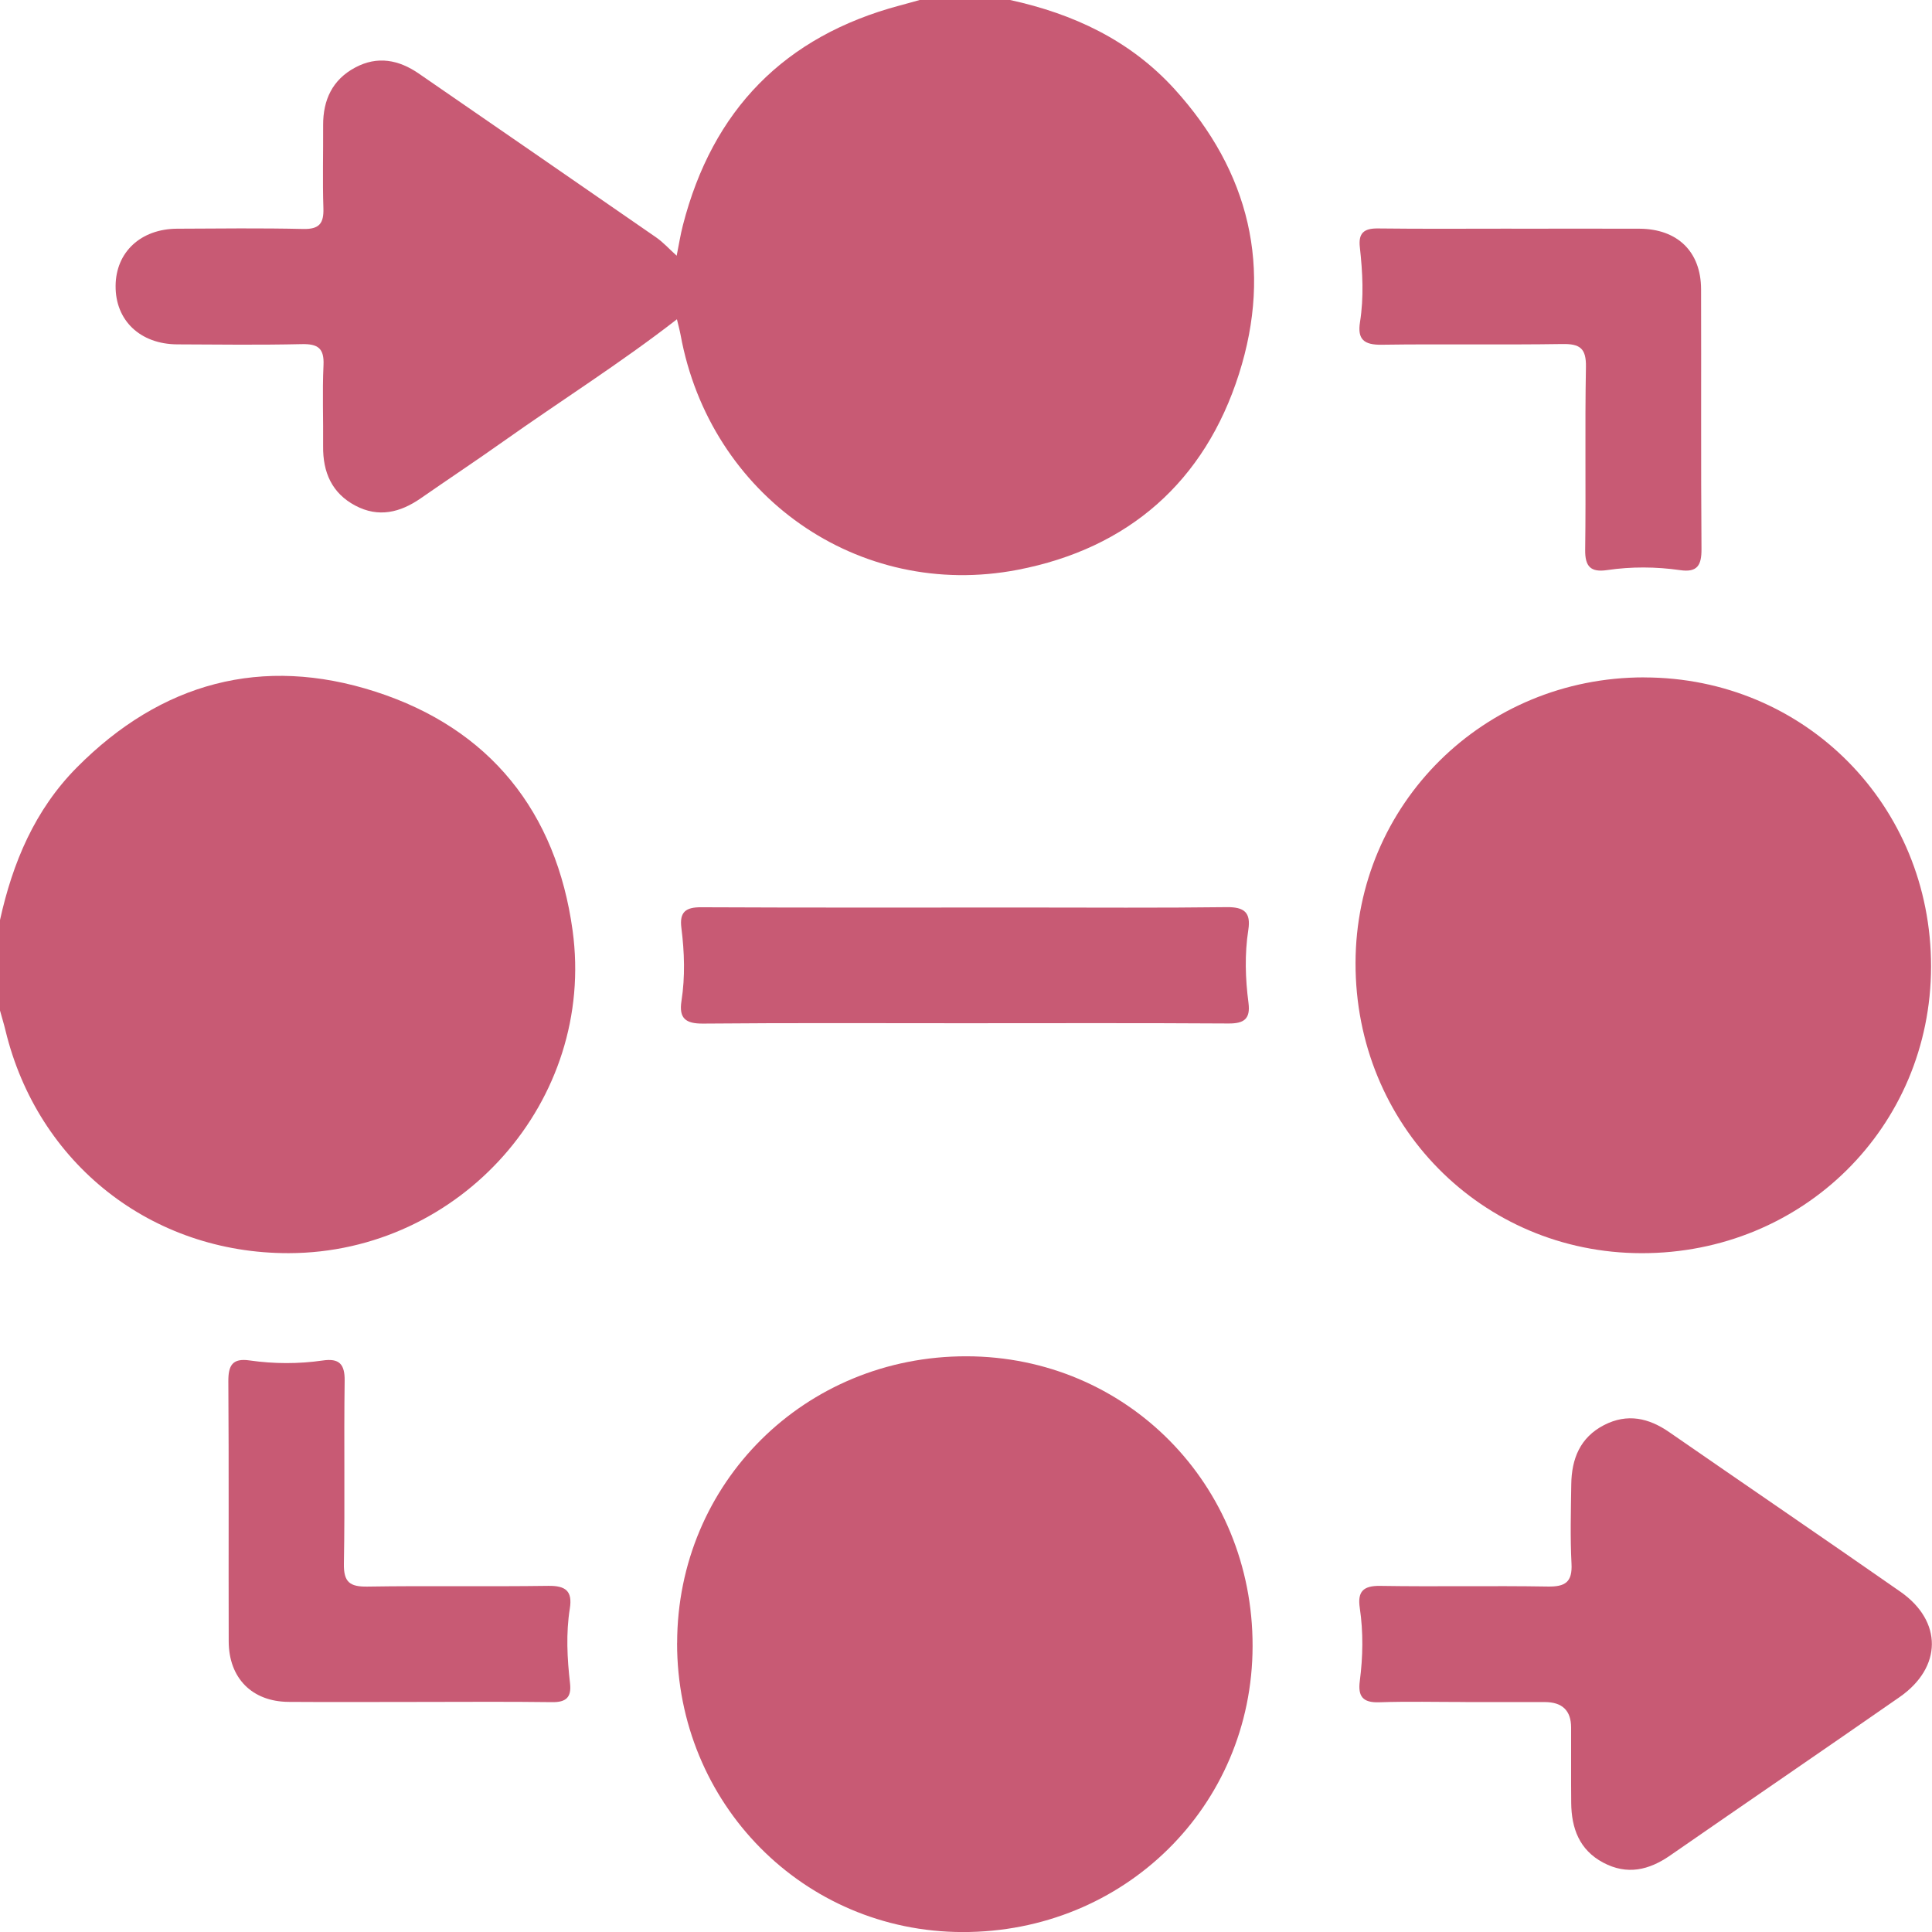
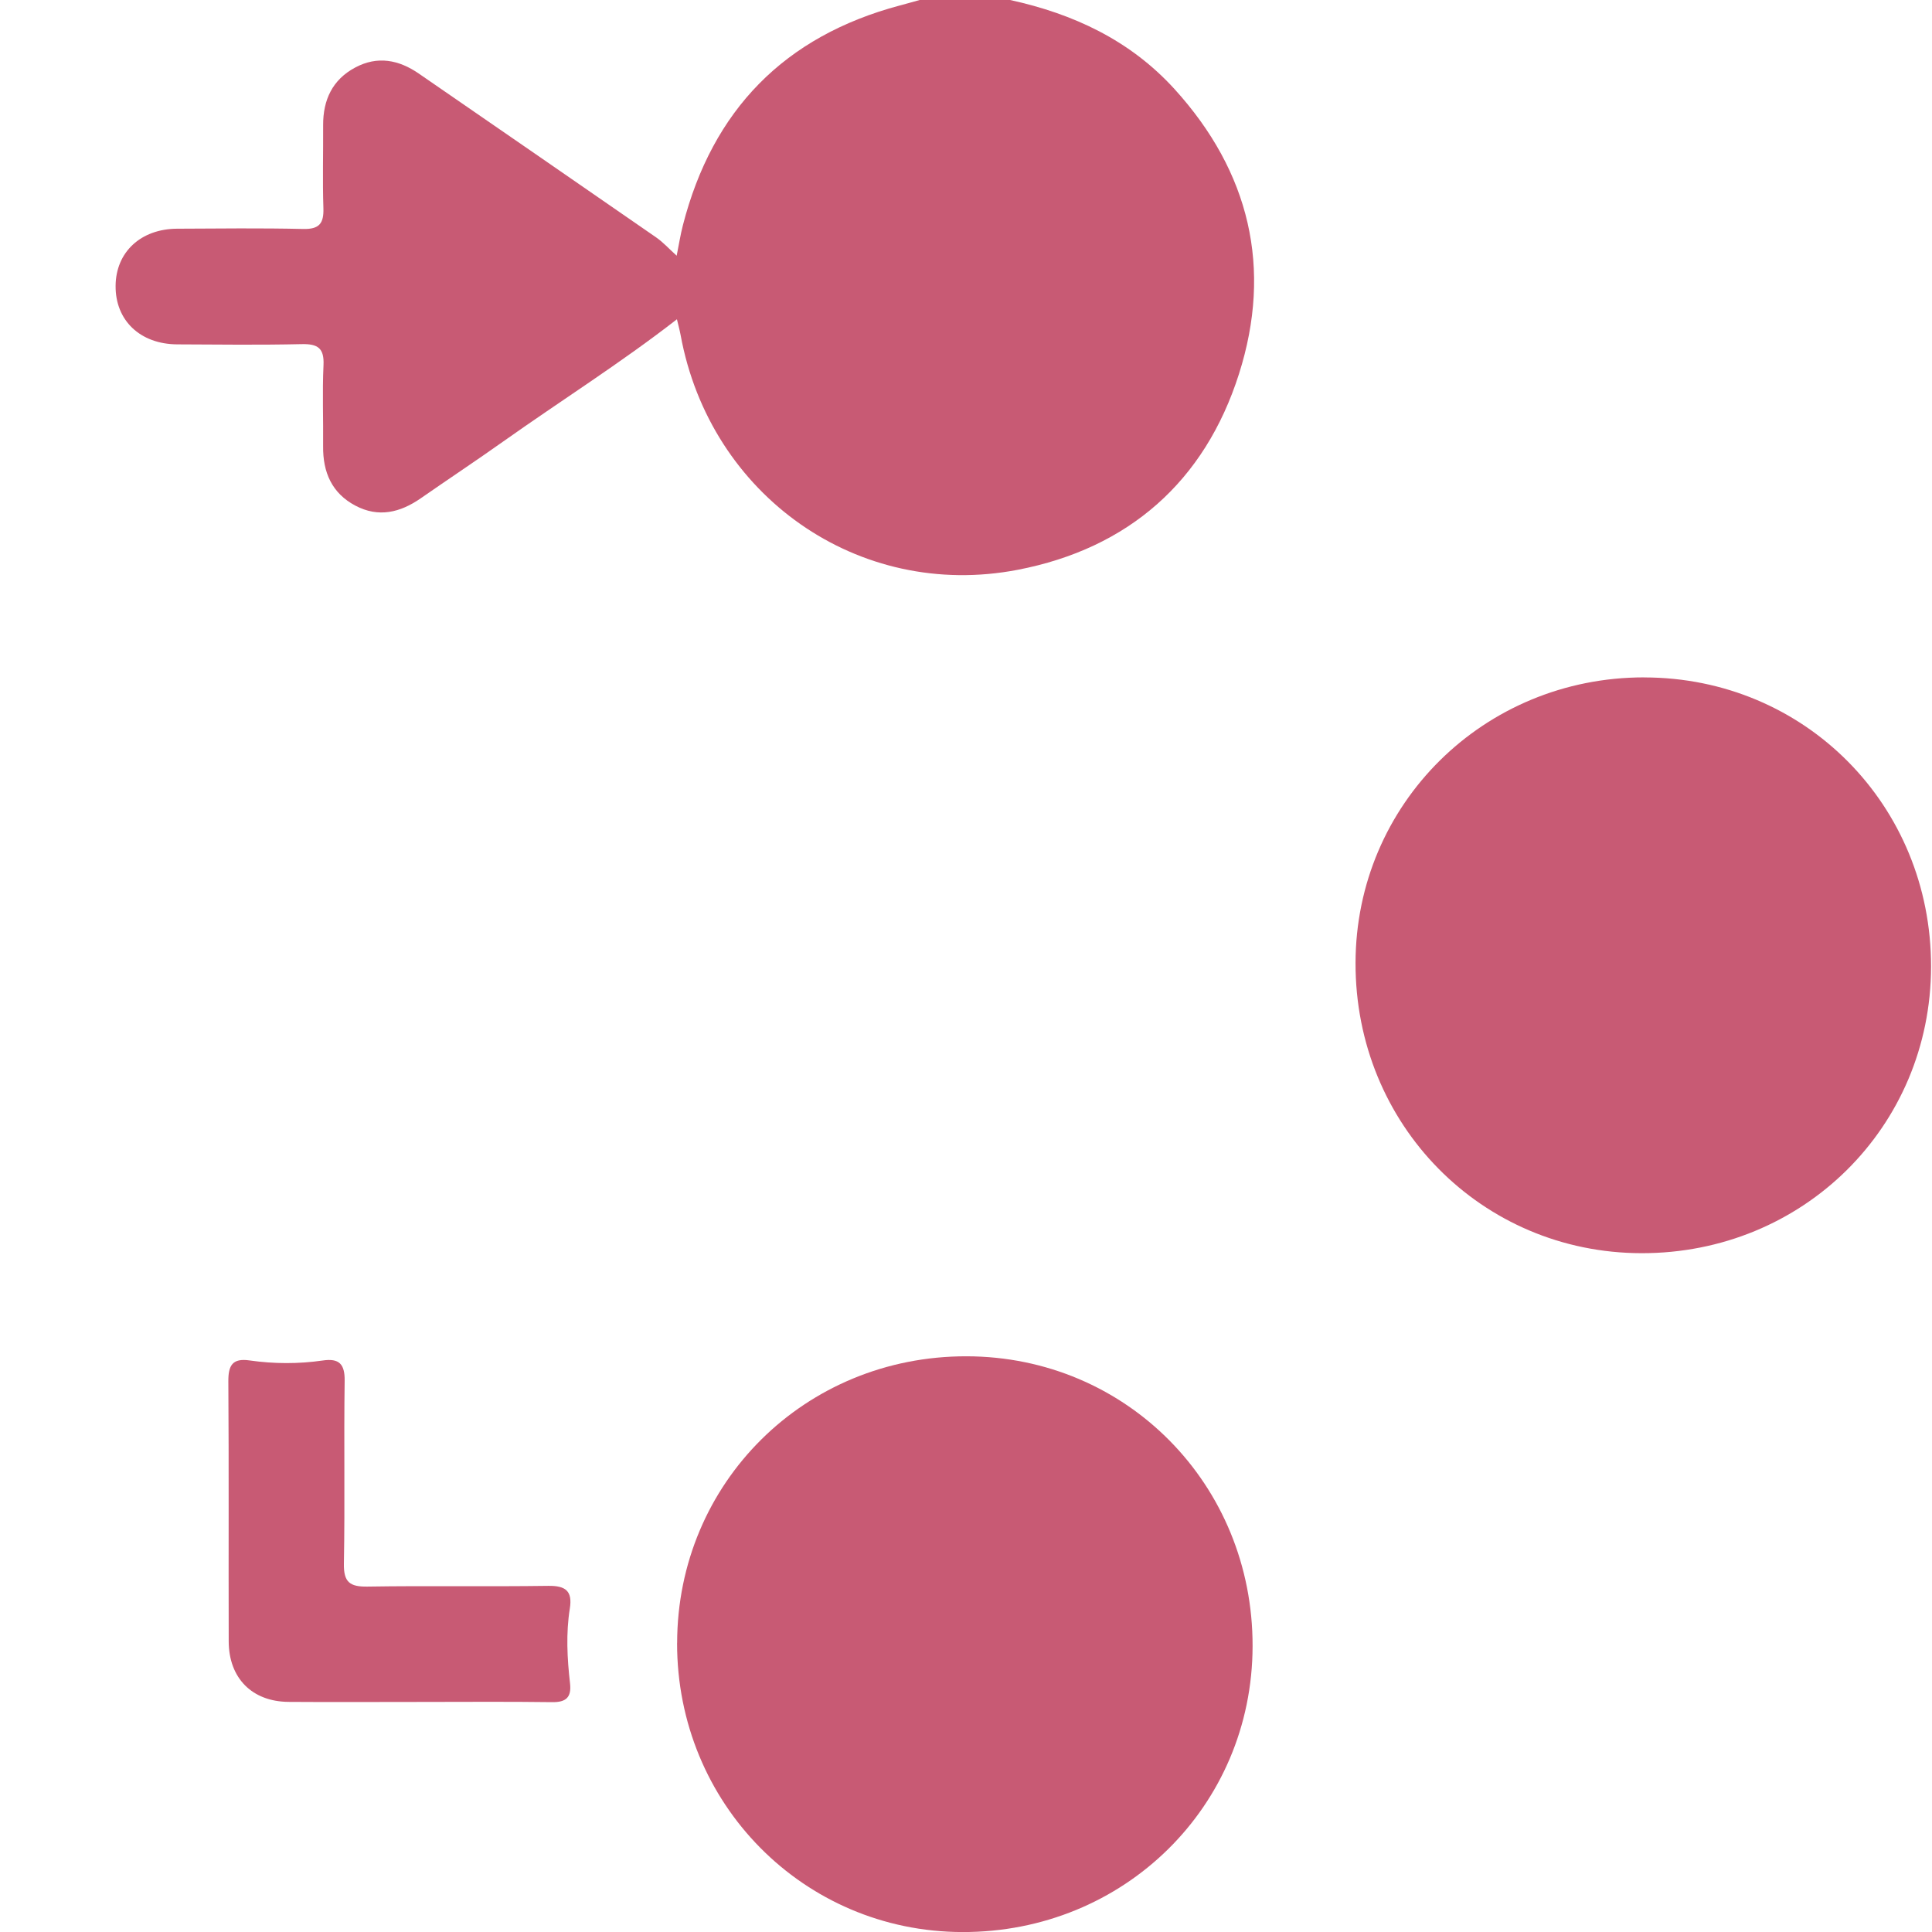
<svg xmlns="http://www.w3.org/2000/svg" width="74" height="74" viewBox="0 0 74 74" fill="none">
  <g clip-path="url(#clip0_587_5)">
    <path d="M38.689 0C41.117 0.531 43.285 1.542 44.986 3.411C47.867 6.582 48.745 10.275 47.455 14.325C46.145 18.441 43.227 21.007 38.98 21.825C32.875 23 27.195 18.981 26.069 12.833C26.03 12.625 25.972 12.421 25.928 12.229C23.77 13.906 21.475 15.351 19.266 16.916C18.227 17.653 17.162 18.358 16.117 19.085C15.328 19.633 14.497 19.836 13.612 19.367C12.709 18.89 12.364 18.086 12.376 17.09C12.387 16.056 12.343 15.02 12.391 13.987C12.422 13.333 12.171 13.167 11.554 13.181C9.967 13.217 8.38 13.198 6.792 13.19C5.367 13.183 4.414 12.272 4.428 10.944C4.439 9.657 5.39 8.768 6.783 8.76C8.393 8.752 10.005 8.733 11.616 8.77C12.231 8.783 12.406 8.556 12.387 7.973C12.352 6.915 12.383 5.856 12.377 4.797C12.372 3.828 12.732 3.053 13.602 2.588C14.455 2.13 15.274 2.288 16.046 2.821C19.076 4.911 22.107 6.997 25.131 9.092C25.399 9.277 25.623 9.528 25.918 9.794C26.003 9.374 26.061 8.997 26.155 8.633C27.289 4.212 30.045 1.389 34.464 0.21C34.718 0.143 34.971 0.071 35.224 0C36.379 0 37.534 0 38.687 0H38.689Z" fill="#C85A74" />
-     <path d="M0 35.239C0.486 33.039 1.333 31.019 2.945 29.394C6.173 26.141 10.042 25.093 14.38 26.492C18.763 27.905 21.309 31.098 21.932 35.64C22.825 42.16 17.629 47.986 11.06 47.999C5.807 48.009 1.443 44.576 0.21 39.469C0.149 39.212 0.069 38.961 0 38.706C0 37.551 0 36.395 0 35.241V35.239Z" fill="#C85A74" />
    <path d="M62.977 25.947C69.125 25.951 73.971 30.839 73.964 37.025C73.956 43.163 69.059 48.01 62.872 48C56.749 47.99 51.908 43.078 51.92 36.884C51.931 30.794 56.836 25.942 62.977 25.945V25.947Z" fill="#C85A74" />
    <path d="M25.936 62.934C25.941 56.794 30.836 51.941 37.017 51.949C43.148 51.957 47.989 56.86 47.977 63.052C47.966 69.18 43.058 74.016 36.861 74.002C30.776 73.989 25.928 69.078 25.934 62.934H25.936Z" fill="#C85A74" />
-     <path d="M56.14 65.191C55.033 65.191 53.926 65.164 52.821 65.201C52.198 65.222 52.007 64.973 52.083 64.392C52.204 63.46 52.221 62.522 52.083 61.588C51.992 60.973 52.2 60.734 52.858 60.743C54.997 60.778 57.139 60.732 59.278 60.768C59.955 60.78 60.231 60.599 60.192 59.885C60.14 58.877 60.169 57.864 60.183 56.853C60.196 55.879 60.518 55.059 61.438 54.584C62.331 54.125 63.151 54.31 63.941 54.858C66.888 56.898 69.849 58.916 72.788 60.965C74.41 62.096 74.394 63.863 72.759 65.002C69.837 67.034 66.898 69.04 63.972 71.068C63.157 71.634 62.32 71.829 61.405 71.342C60.489 70.854 60.19 70.024 60.181 69.054C60.171 68.091 60.181 67.128 60.177 66.167C60.176 65.518 59.839 65.193 59.166 65.193C58.156 65.193 57.147 65.193 56.136 65.193L56.14 65.191Z" fill="#C85A74" />
-     <path d="M36.883 39.192C33.564 39.192 30.245 39.176 26.927 39.206C26.262 39.211 25.998 39.007 26.102 38.339C26.247 37.407 26.216 36.469 26.098 35.537C26.021 34.93 26.266 34.746 26.86 34.75C30.997 34.77 35.132 34.76 39.269 34.76C41.841 34.76 44.416 34.779 46.989 34.746C47.656 34.739 47.916 34.947 47.814 35.613C47.669 36.545 47.698 37.482 47.82 38.414C47.899 39.022 47.654 39.206 47.058 39.202C43.668 39.18 40.277 39.192 36.885 39.192H36.883Z" fill="#C85A74" />
-     <path d="M57.888 8.76C59.524 8.76 61.157 8.754 62.793 8.76C64.253 8.768 65.151 9.64 65.155 11.077C65.165 14.396 65.146 17.715 65.171 21.034C65.174 21.653 65.011 21.933 64.355 21.838C63.423 21.705 62.486 21.699 61.554 21.836C60.932 21.927 60.706 21.707 60.716 21.055C60.748 18.722 60.702 16.389 60.745 14.056C60.758 13.342 60.517 13.165 59.838 13.177C57.532 13.213 55.223 13.171 52.916 13.204C52.251 13.213 51.985 13.005 52.091 12.339C52.243 11.382 52.191 10.421 52.085 9.466C52.025 8.93 52.239 8.744 52.774 8.75C54.48 8.771 56.187 8.758 57.894 8.758L57.888 8.76Z" fill="#C85A74" />
    <path d="M16.027 65.188C14.368 65.188 12.709 65.198 11.051 65.186C9.655 65.175 8.764 64.278 8.76 62.869C8.75 59.55 8.769 56.231 8.746 52.912C8.742 52.293 8.906 52.013 9.562 52.108C10.493 52.241 11.429 52.245 12.362 52.11C12.985 52.019 13.211 52.239 13.201 52.891C13.168 55.224 13.215 57.557 13.172 59.89C13.159 60.604 13.4 60.781 14.079 60.77C16.385 60.733 18.694 60.775 21 60.742C21.666 60.733 21.932 60.939 21.826 61.607C21.674 62.564 21.724 63.523 21.834 64.48C21.893 65.015 21.679 65.204 21.147 65.196C19.44 65.173 17.733 65.188 16.027 65.188Z" fill="#C85A74" />
  </g>
  <defs>
    <clipPath id="clip0_587_5">
      <rect width="74" height="74" fill="white" />
    </clipPath>
  </defs>
</svg>